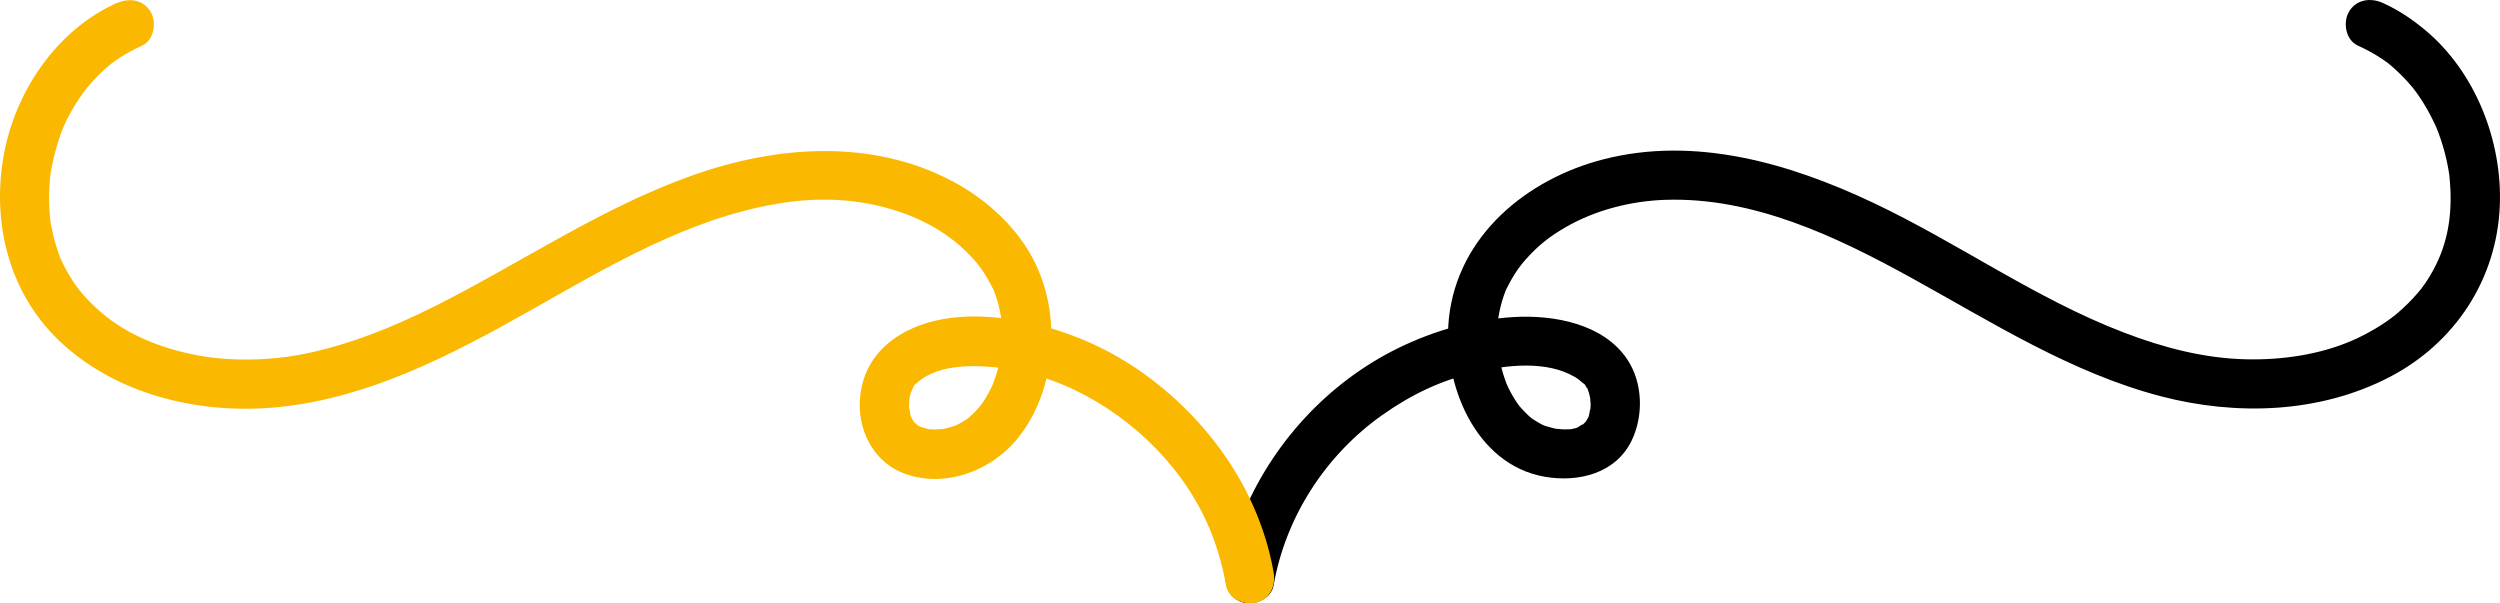
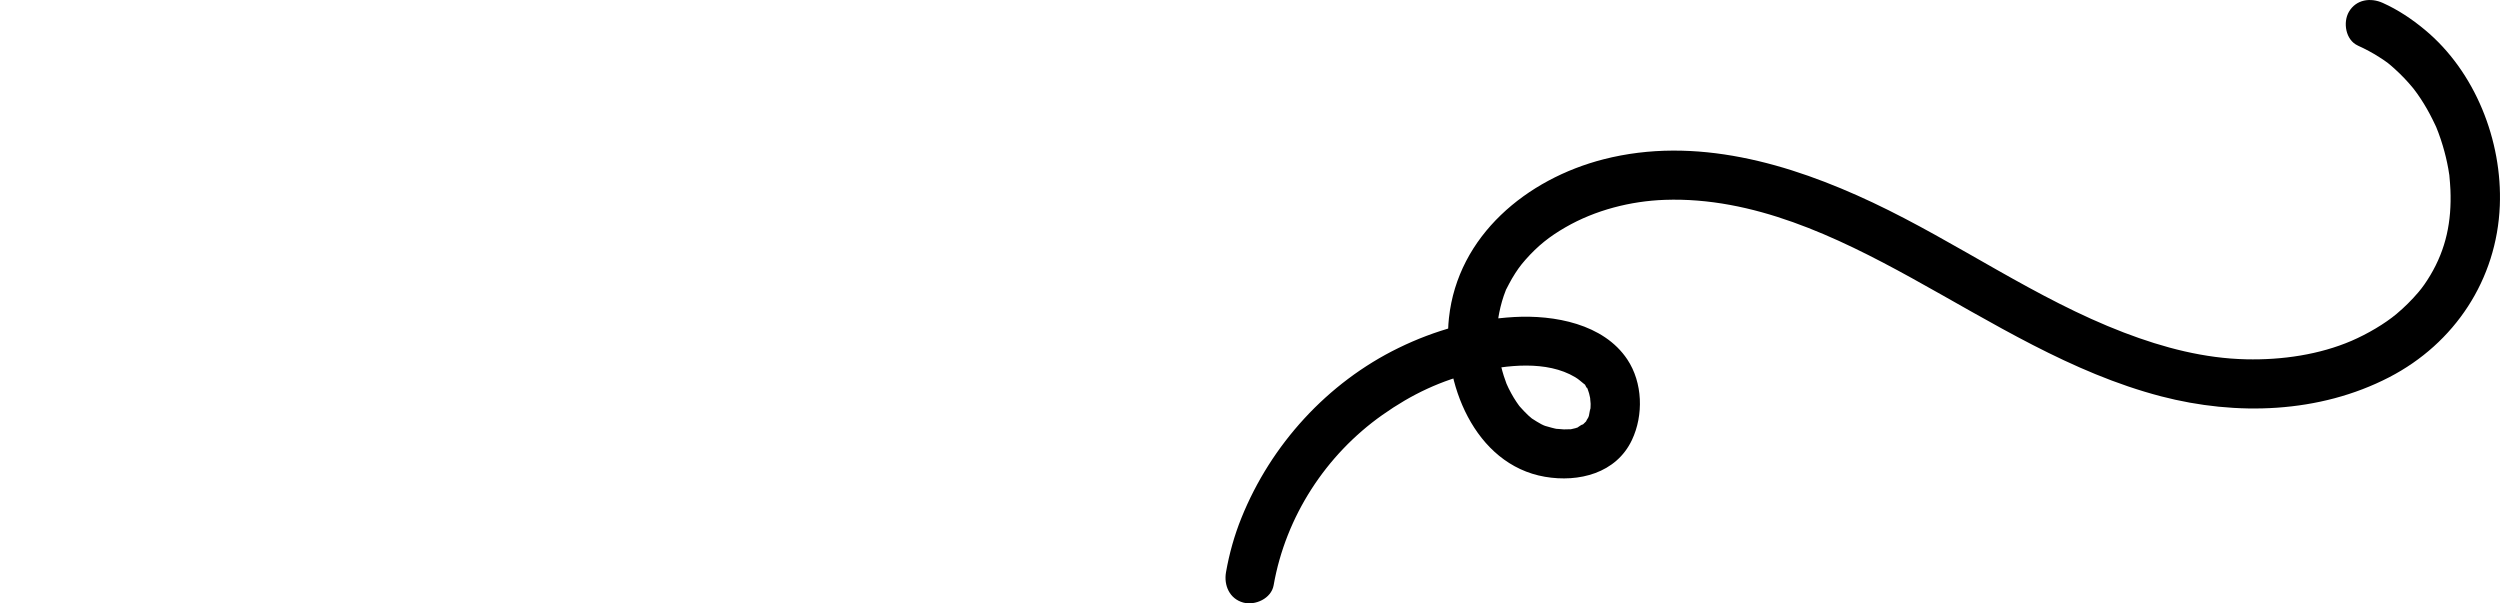
<svg xmlns="http://www.w3.org/2000/svg" id="Capa_1" viewBox="0 0 683.01 164.81">
  <defs>
    <style>.cls-1{fill:#000;}.cls-1,.cls-2{stroke-width:0px;}.cls-2{fill:#fab900;}</style>
  </defs>
  <path class="cls-1" d="M644.16,12.45c2.04.92,4,1.96,5.88,3.17,2.22,1.43,2.59,1.74,4.4,3.38,1.63,1.48,3.16,3.08,4.57,4.77.28.34.56.68.83,1.03-.78-1,.52.74.54.76.64.9,1.25,1.83,1.83,2.77,1.17,1.9,2.19,3.87,3.14,5.89.9,1.94-.24-.63.25.54.21.52.41,1.04.61,1.56.43,1.15.82,2.32,1.17,3.5.61,2.04,1.11,4.11,1.49,6.2.1.55.19,1.1.27,1.66.19,1.26-.13-1.59.06.53.11,1.22.22,2.44.27,3.67.35,8.6-1.2,16.11-5.49,23.31-1.18,1.97-2.14,3.32-3.23,4.61-1.83,2.15-3.84,4.15-6,5.96-3.17,2.66-7.93,5.47-12.29,7.35-8.74,3.76-18.92,5.28-28.83,5.05-11.29-.25-22.38-3.1-33.38-7.31-24.13-9.23-45.35-24.54-68.64-35.53-22.71-10.71-48.43-18.22-73.48-11.81-21,5.37-39.83,20.85-42.27,43.35-1.9,17.49,6.93,40.07,26.23,43.4,9.24,1.59,19.46-.95,23.76-10.05,3.21-6.79,2.96-15.67-1.26-22.01-6.49-9.75-20.01-12.2-30.88-11.59-11.03.62-21.69,3.6-31.6,8.44-19.46,9.49-34.89,26.43-42.95,46.45-1.93,4.78-3.32,9.75-4.21,14.83-.63,3.58.96,7.26,4.71,8.29,3.25.89,7.66-1.1,8.3-4.71,3.31-18.87,14.34-35.68,29.68-46.52,8.09-5.72,16.14-9.5,25.61-11.73,8.34-1.97,19.35-3.25,27.09,1.38,1.13.68,1.46,1.12,2.5,1.91,1.24.95-.41-.97.23.22.26.48.55,1.13.88,1.56-.77-1.01-.36-1.04-.2-.46.11.41.28.81.4,1.22.2.71.3,1.44.47,2.16-.43-1.91-.05.08-.05.69,0,.69-.05,1.37-.1,2.06.14-2-.23.56-.36,1.12-.1.44-.61,1.41.12-.12-.13.27-.24.56-.4.82-.13.21-.36.54-.46.79-.5,1.26.97-.81-.04.11-.46.42-.87.89-1.35,1.3,1.57-1.35-1.66.7-.83.37,1-.4-.7.18-.73.19-.37.1-.74.17-1.12.26-1.8.42.82-.02-.35.03-.56.02-1.11.05-1.67.04-.49,0-2.99-.29-1.6-.06-1.2-.2-2.32-.56-3.49-.88-.25-.07-1.21-.48-.03.03-.36-.16-.71-.33-1.05-.5-.87-.45-1.66-.98-2.49-1.5-1.05-.66-.25-.18-.03,0-.38-.31-.74-.63-1.11-.96-.8-.74-1.51-1.54-2.25-2.35-.16-.17-.77-1-.06-.04-.3-.4-.59-.82-.87-1.24-.51-.76-.99-1.55-1.43-2.36-.5-.91-.96-1.84-1.37-2.8.12.28.39,1.09-.03-.14-.21-.6-.43-1.19-.63-1.8-.6-1.85-.99-3.73-1.38-5.64-.42-2.02.06.76-.09-.46-.07-.54-.12-1.08-.16-1.62-.09-1.09-.13-2.18-.14-3.27,0-1.09.03-2.18.11-3.26.03-.43.33-2.68.13-1.43.34-2.11.83-4.19,1.52-6.22.17-.5.35-.99.55-1.48.43-1.1-.72,1.34.19-.41.5-.95.97-1.9,1.51-2.82,1.27-2.14,2.23-3.5,3.71-5.17,3.38-3.82,6.54-6.31,10.88-8.82,8.18-4.73,17.85-7.18,27.14-7.51,24.1-.85,46.82,9.98,67.42,21.33,22.01,12.13,43.66,25.96,68.23,32.36,20.52,5.34,43.18,4.65,62.27-5.22,17.92-9.26,29.42-26.7,30.23-46.89.71-17.71-6.71-36.61-20.48-48.04-3.54-2.94-7.31-5.46-11.51-7.35-3.32-1.49-7.25-.96-9.23,2.42-1.69,2.89-.92,7.72,2.42,9.23" />
-   <path class="cls-2" d="M31.92.8C15.27,8.29,3.89,25.34.9,43.08c-3.18,18.85,2.02,38.23,16.55,51.2,15.82,14.12,38.21,19.06,58.94,16.91,24.6-2.56,46.87-14.17,68.1-26.14,21.46-12.1,43.15-25.18,67.81-29.39,10.43-1.78,20.64-1.49,30.4,1.26,8.98,2.52,17.16,6.99,23.39,14.03,1.47,1.66,2.25,2.75,3.51,4.83.62,1.03,1.15,2.09,1.71,3.16.6,1.14.2.39.08.11.24.58.46,1.18.66,1.78.66,1.92,1.12,3.9,1.46,5.9.21,1.21-.12-1.6.06.45.04.43.09.86.12,1.3.09,1.19.12,2.39.11,3.59-.05,4.36-.36,6.44-1.86,10.97-.17.5-.36,1-.53,1.5-.07.2-.49,1.2-.03.14-.41.95-.87,1.89-1.37,2.8-.39.72-.81,1.42-1.26,2.1-.33.51-.67,1-1.04,1.49.69-.93-.21.22-.45.49-.52.59-1.07,1.16-1.64,1.7-.36.33-.72.65-1.09.97-.84.71,1.29-.79-.25.18-.74.47-1.46.95-2.23,1.36-.43.23-.86.44-1.31.64,1.1-.48-.17.02-.59.15-.86.27-1.74.48-2.63.64-1.16.22,1.83-.03-.47.04-.48.02-.95.06-1.42.07-.45,0-.9-.03-1.35-.02-1.95.06.69.19-.38,0-.58-.1-3.27-1.06-1.82-.36-.34-.16-2.17-1.26-1.45-.74.73.52-.78-.82-1.05-1.06-1.08-.98.52.86.09.09-.18-.33-.39-.66-.58-.98-.15-.26-.27-.55-.4-.82.78,1.63.14.3.05-.1-.12-.55-.43-2.94-.29-.9-.04-.61-.1-1.22-.1-1.83,0-.51.33-2.97-.04-.92.13-.73.26-1.45.47-2.16.18-.63,1.18-2.42.2-.76.27-.45.52-.94.77-1.4.83-1.52-.92.69.34-.38.99-.84,1.4-1.25,2.5-1.91,4.09-2.45,8.83-3.04,13.69-3.02,9.12.03,18.87,2.47,27.02,6.35,16.93,8.06,31.08,22.44,37.73,39.44,1.78,4.56,3.08,9.29,3.93,14.11.63,3.59,5.02,5.61,8.29,4.71,3.79-1.04,5.34-4.7,4.71-8.29-3.79-21.59-16.88-40.51-34.31-53.45-8.48-6.3-18.3-11.06-28.52-13.76-10.77-2.85-23.46-4.2-34.1-.17-9.24,3.5-15.45,10.26-16.11,20.26-.52,7.97,3.38,16.19,10.84,19.58,9.35,4.24,20.42,1.51,28.09-4.83,6.87-5.68,11.09-14.61,12.59-23.27,1.68-9.7.79-19.59-3.47-28.54-4.63-9.72-13.23-17.59-22.64-22.6-21.98-11.71-47.86-9.85-70.73-1.82-25.15,8.83-47.14,24.02-70.82,35.9-11.33,5.68-23.14,10.47-35.59,13.01-9.21,1.88-20.27,2.13-29.47.36-9.74-1.87-19.01-5.56-26.13-11.73-3.85-3.34-6.44-6.29-8.82-10.36-.56-.95-1.08-1.93-1.57-2.93-.19-.4-.38-.8-.56-1.2-.88-1.96.42,1.18-.33-.83-.77-2.07-1.42-4.17-1.9-6.32-.24-1.08-.44-2.16-.62-3.25-.23-1.36-.06-.48-.03-.18-.08-.66-.14-1.32-.19-1.99-.17-2.21-.2-4.44-.1-6.66.05-1.12.16-2.22.26-3.33.12-1.37.05-.5.01-.2.09-.66.2-1.33.32-1.99.4-2.2.93-4.38,1.58-6.52,1.37-4.48,2.45-6.91,5.07-11.16.58-.94,1.19-1.87,1.83-2.77-.1.14,1.19-1.61.66-.92-.53.69.82-1,.71-.87,1.41-1.69,2.94-3.29,4.57-4.77.49-.44.99-.87,1.5-1.3.12-.1.99-.8.19-.18.87-.67,1.79-1.3,2.71-1.9,1.88-1.21,3.85-2.25,5.88-3.17,3.32-1.49,4.12-6.32,2.42-9.23-2-3.42-5.89-3.92-9.23-2.42" />
</svg>